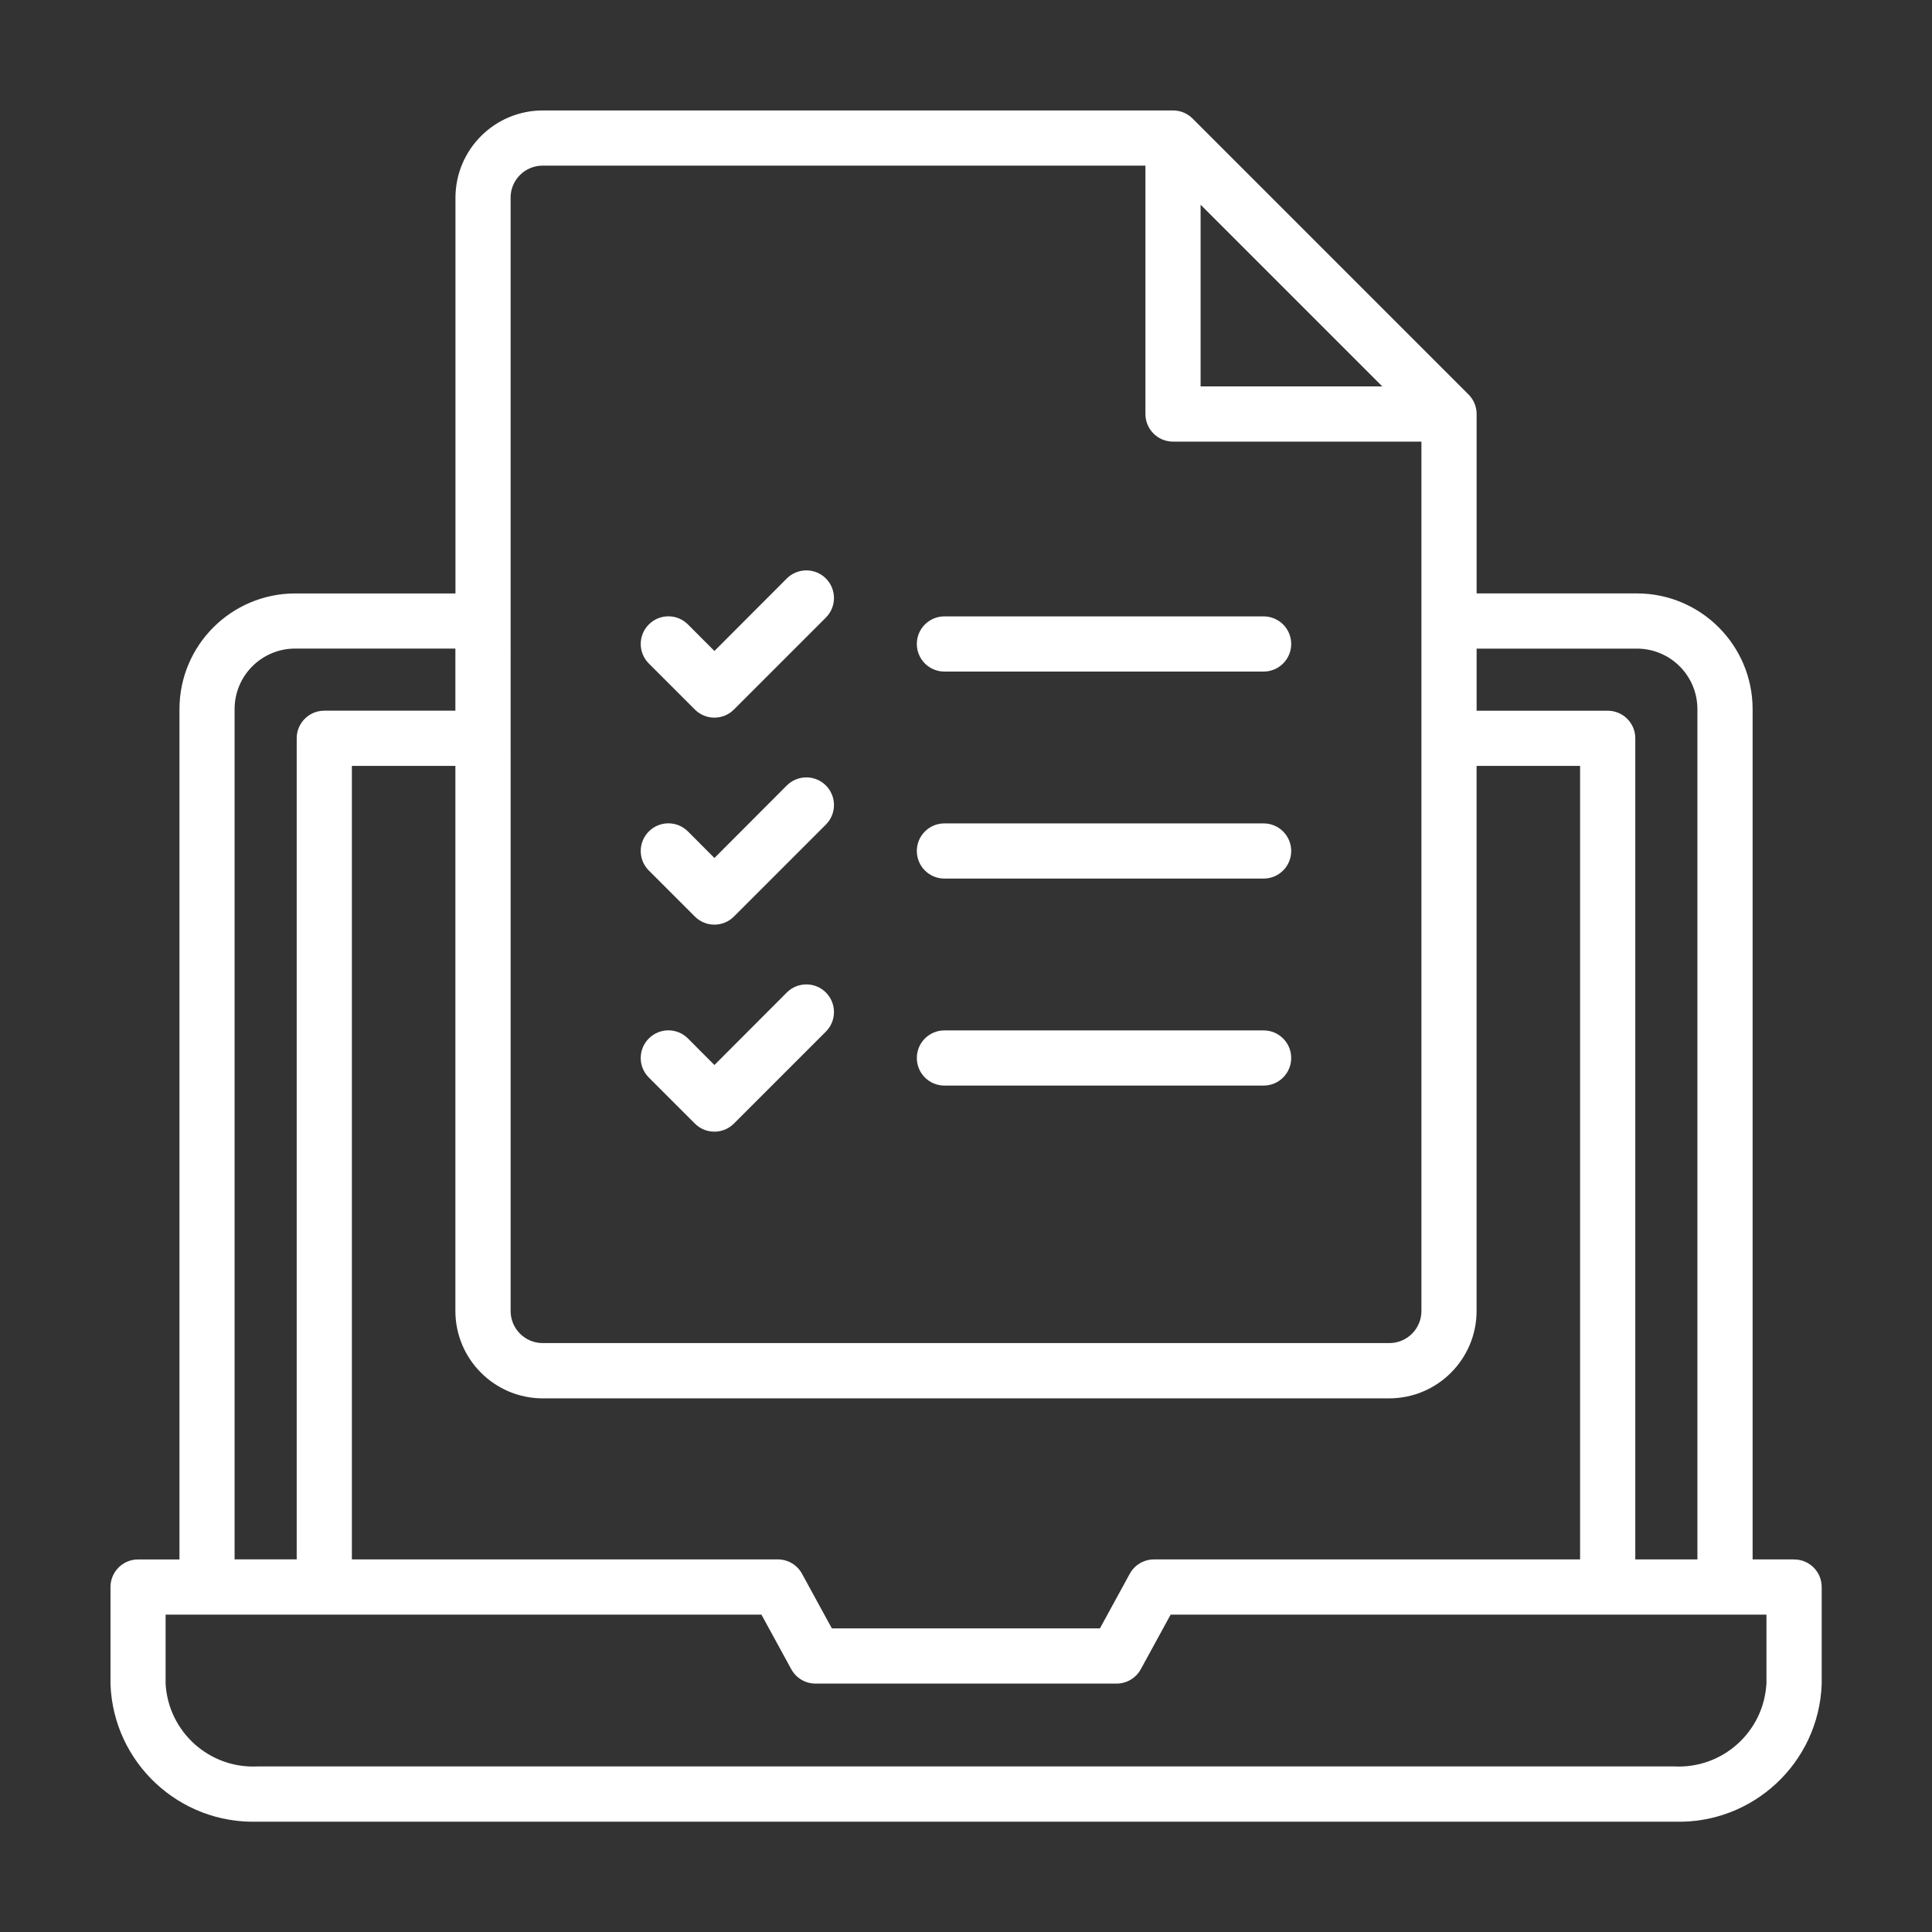
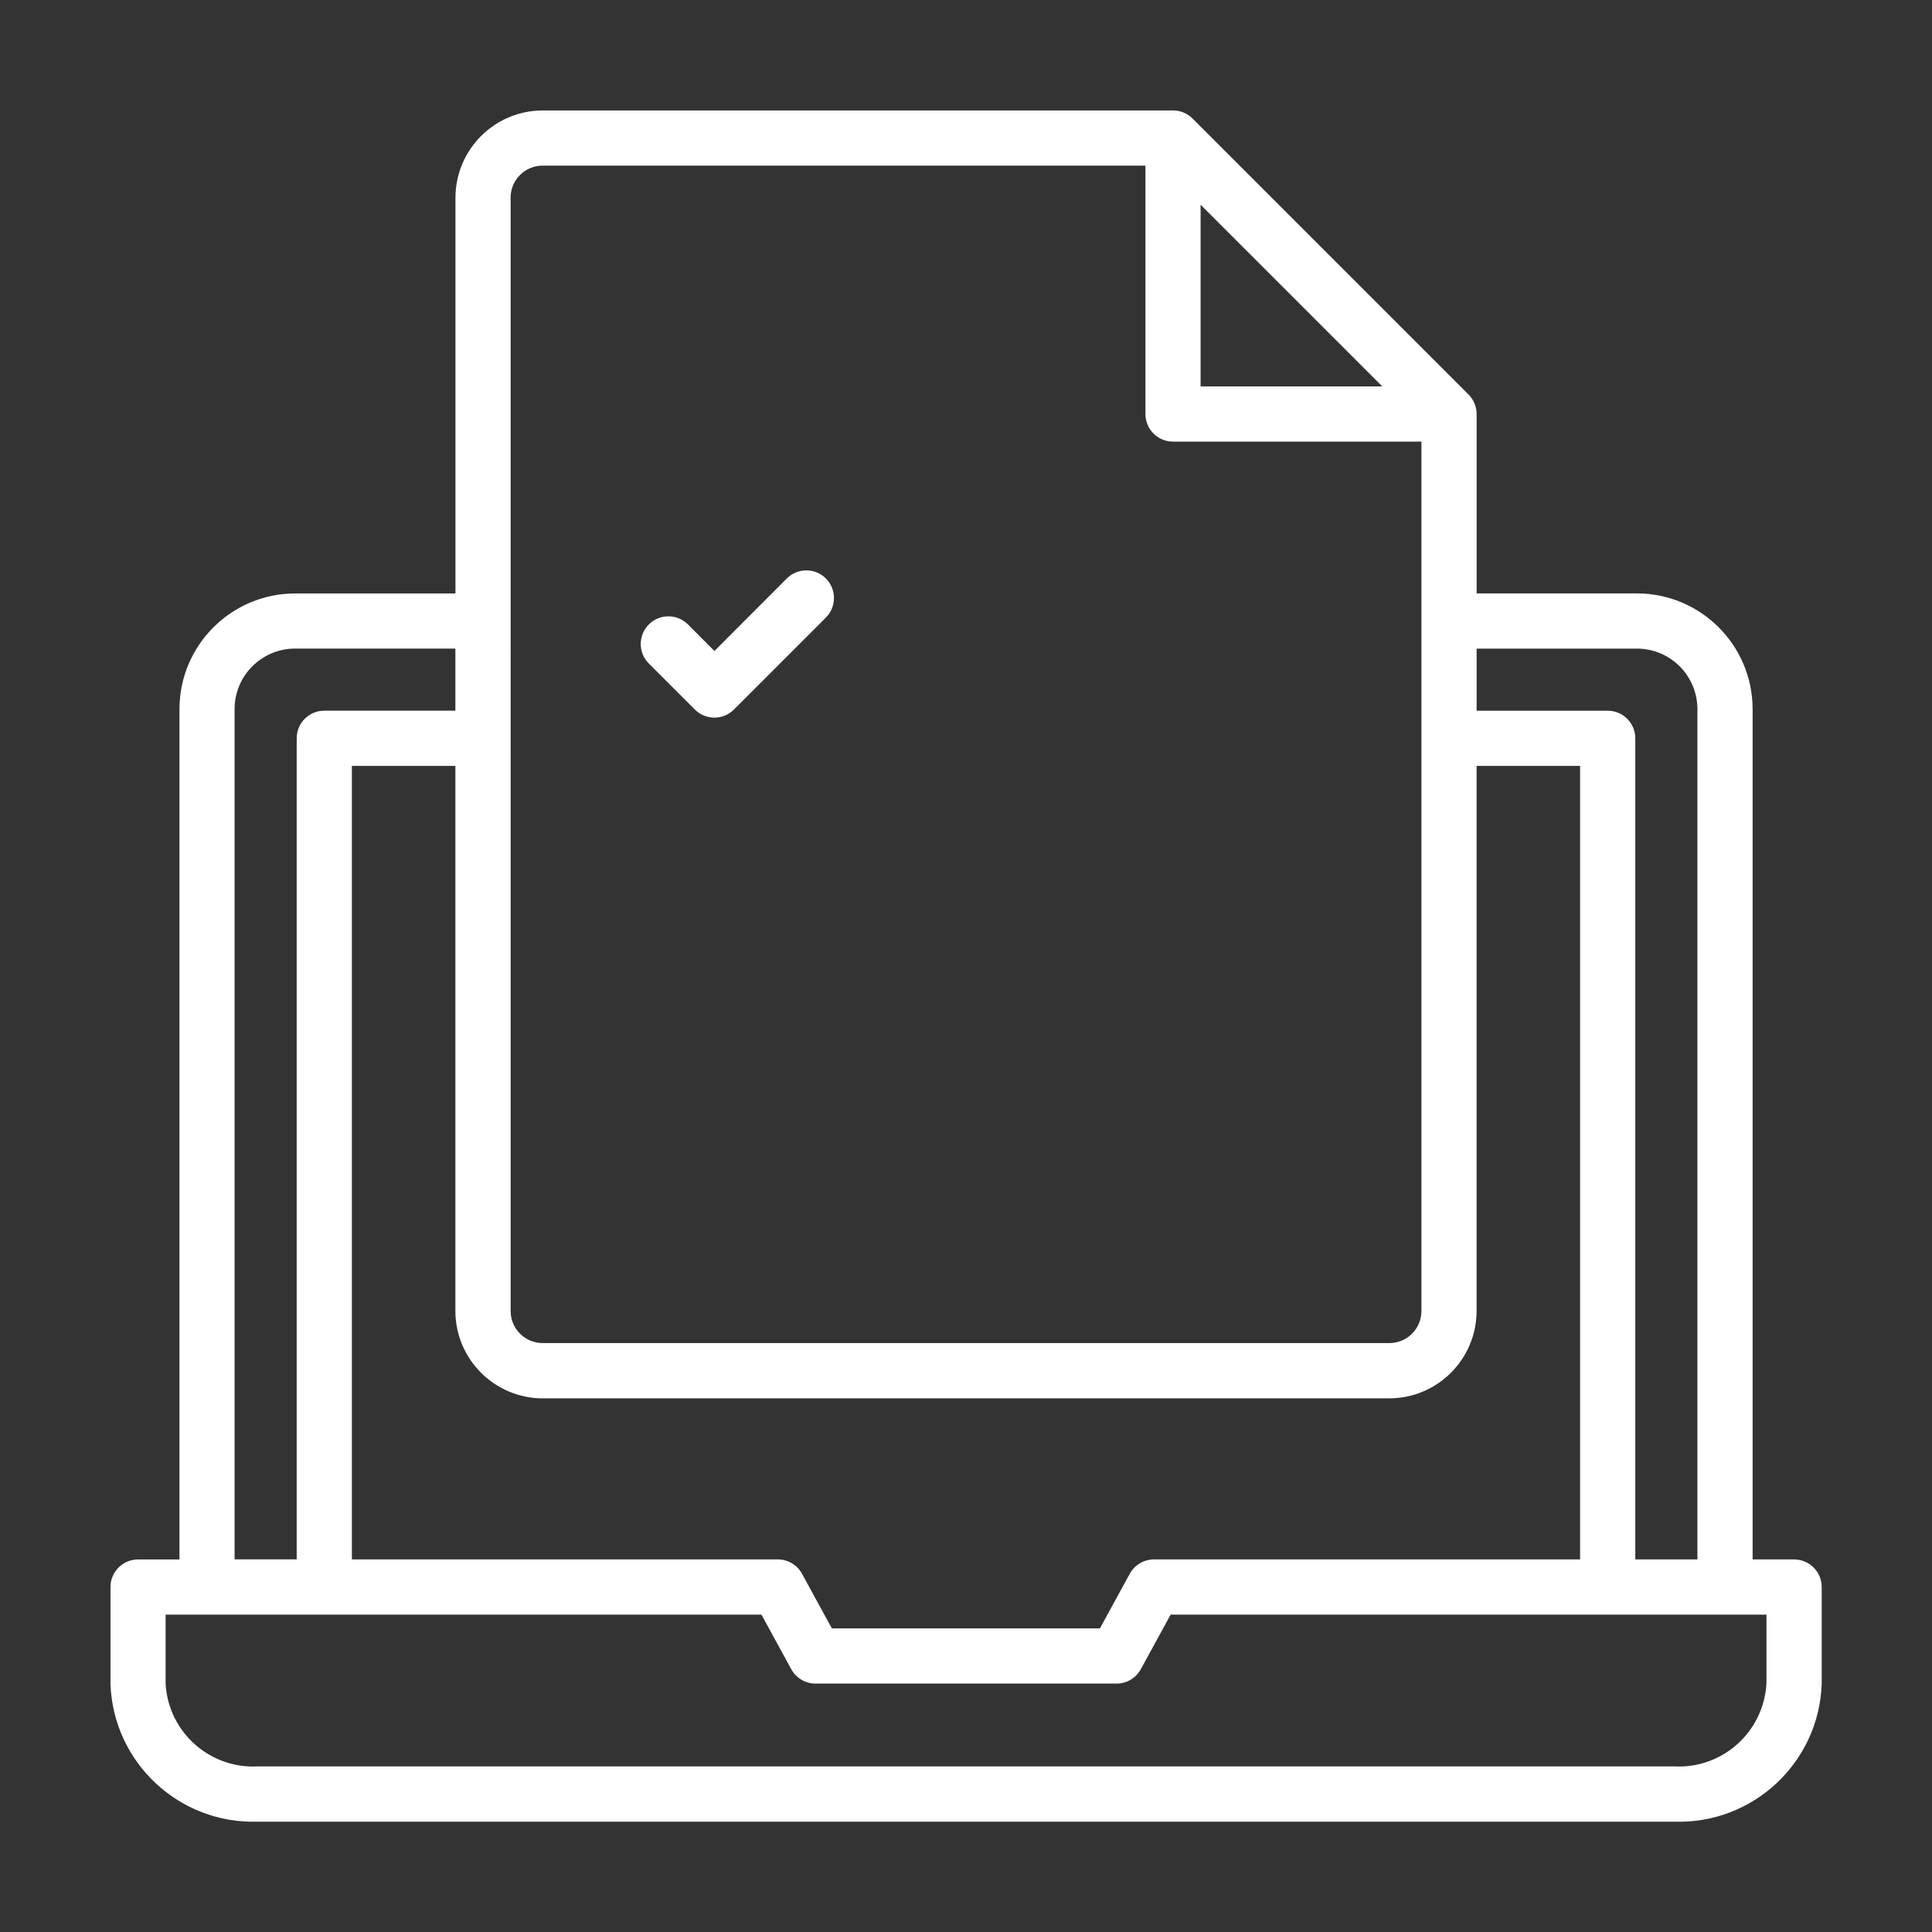
<svg xmlns="http://www.w3.org/2000/svg" id="Layer_1" version="1.1" viewBox="0 0 512 512">
  <rect x="0" y="0" width="512" height="512" fill="#333333" stroke="none" />
  <defs>
    <style>
      .st0 {
        fill: #fff;
      }
    </style>
  </defs>
  <g id="Layer_2">
    <path class="st0" d="M184.14,188.03c2.85,2.86,7.48,2.87,10.34.02,0,0,.02-.02.02-.02l24.37-24.37c2.86-2.86,2.85-7.5,0-10.36-2.86-2.86-7.5-2.85-10.36,0h0l-19.18,19.22-7.02-7.04c-2.86-2.86-7.5-2.87-10.36,0-2.86,2.86-2.87,7.5,0,10.36h0l12.2,12.2Z" />
-     <path class="st0" d="M250.28,177.97h84.59c4.04,0,7.31-3.27,7.31-7.31s-3.27-7.31-7.31-7.31h-84.59c-4.04,0-7.31,3.27-7.31,7.31s3.27,7.31,7.31,7.31Z" />
-     <path class="st0" d="M184.14,242.89c2.85,2.86,7.48,2.87,10.34.02,0,0,.02-.02.02-.02l24.37-24.37c2.86-2.86,2.85-7.5,0-10.36-2.86-2.86-7.5-2.85-10.36,0h0l-19.18,19.22-7.02-7.04c-2.86-2.86-7.5-2.87-10.36,0-2.86,2.86-2.87,7.5,0,10.36h0l12.2,12.2Z" />
-     <path class="st0" d="M250.28,232.83h84.59c4.04,0,7.31-3.27,7.31-7.31s-3.27-7.31-7.31-7.31h-84.59c-4.04,0-7.31,3.27-7.31,7.31s3.27,7.31,7.31,7.31Z" />
-     <path class="st0" d="M184.14,297.75c2.85,2.86,7.48,2.87,10.34.02,0,0,.02-.02.02-.02l24.37-24.37c2.86-2.86,2.85-7.5,0-10.36-2.86-2.86-7.5-2.85-10.36,0h0l-19.18,19.22-7.02-7.04c-2.86-2.86-7.5-2.87-10.36,0-2.86,2.86-2.87,7.5,0,10.36h0l12.2,12.2Z" />
-     <path class="st0" d="M250.28,287.69h84.59c4.04,0,7.31-3.27,7.31-7.31s-3.27-7.31-7.31-7.31h-84.59c-4.04,0-7.31,3.27-7.31,7.31s3.27,7.31,7.31,7.31Z" />
    <path class="st0" d="M475.43,413.26h-10.97v-225.37c-.03-16.9-13.73-30.6-30.63-30.63h-42.51v-47.54c0-1.94-.77-3.8-2.14-5.17l-73.14-73.14c-1.37-1.37-3.23-2.14-5.17-2.14h-167.04c-12.77.02-23.11,10.36-23.13,23.13v104.87h-42.51c-16.9.03-30.6,13.73-30.63,30.63v225.37h-10.97c-4.04,0-7.31,3.27-7.31,7.31v25.75c.77,20.82,18.23,37.1,39.06,36.43h375.37c20.83.68,38.28-15.6,39.06-36.43v-25.75c0-4.04-3.27-7.31-7.31-7.31ZM433.83,171.89c8.83.02,15.98,7.17,16,16v225.37h-16.46v-217.6c0-4.04-3.27-7.31-7.31-7.31h-34.74v-16.46h42.51ZM305.83,413.26c-2.68,0-5.15,1.46-6.44,3.82l-7.9,14.46h-71.04l-7.9-14.46c-1.28-2.36-3.75-3.83-6.44-3.82h-112.86v-210.29h27.43v144.46c.02,12.77,10.36,23.12,23.13,23.15h224.37c12.77-.03,23.11-10.38,23.13-23.15v-144.46h27.43v210.29h-112.91ZM318.17,54.25l48.15,48.15h-48.15v-48.15ZM135.31,52.43c-.02-4.7,3.77-8.52,8.47-8.54.01,0,.02,0,.04,0h159.73v65.83c0,4.04,3.27,7.31,7.31,7.31h65.83v230.4c0,4.7-3.81,8.5-8.5,8.5h-224.37c-4.7,0-8.5-3.81-8.5-8.5V52.43ZM62.17,187.92c0-8.84,7.16-16.02,16-16.04h42.51v16.46h-34.74c-4.04,0-7.31,3.27-7.31,7.31v217.6h-16.46v-225.33ZM468.11,446.32c-.79,12.74-11.69,22.46-24.43,21.8H68.32c-12.74.67-23.64-9.06-24.43-21.8v-18.43h157.9l7.9,14.46c1.28,2.35,3.74,3.82,6.42,3.82h79.8c2.68,0,5.14-1.47,6.42-3.82l7.9-14.46h157.9v18.43Z" />
  </g>
</svg>